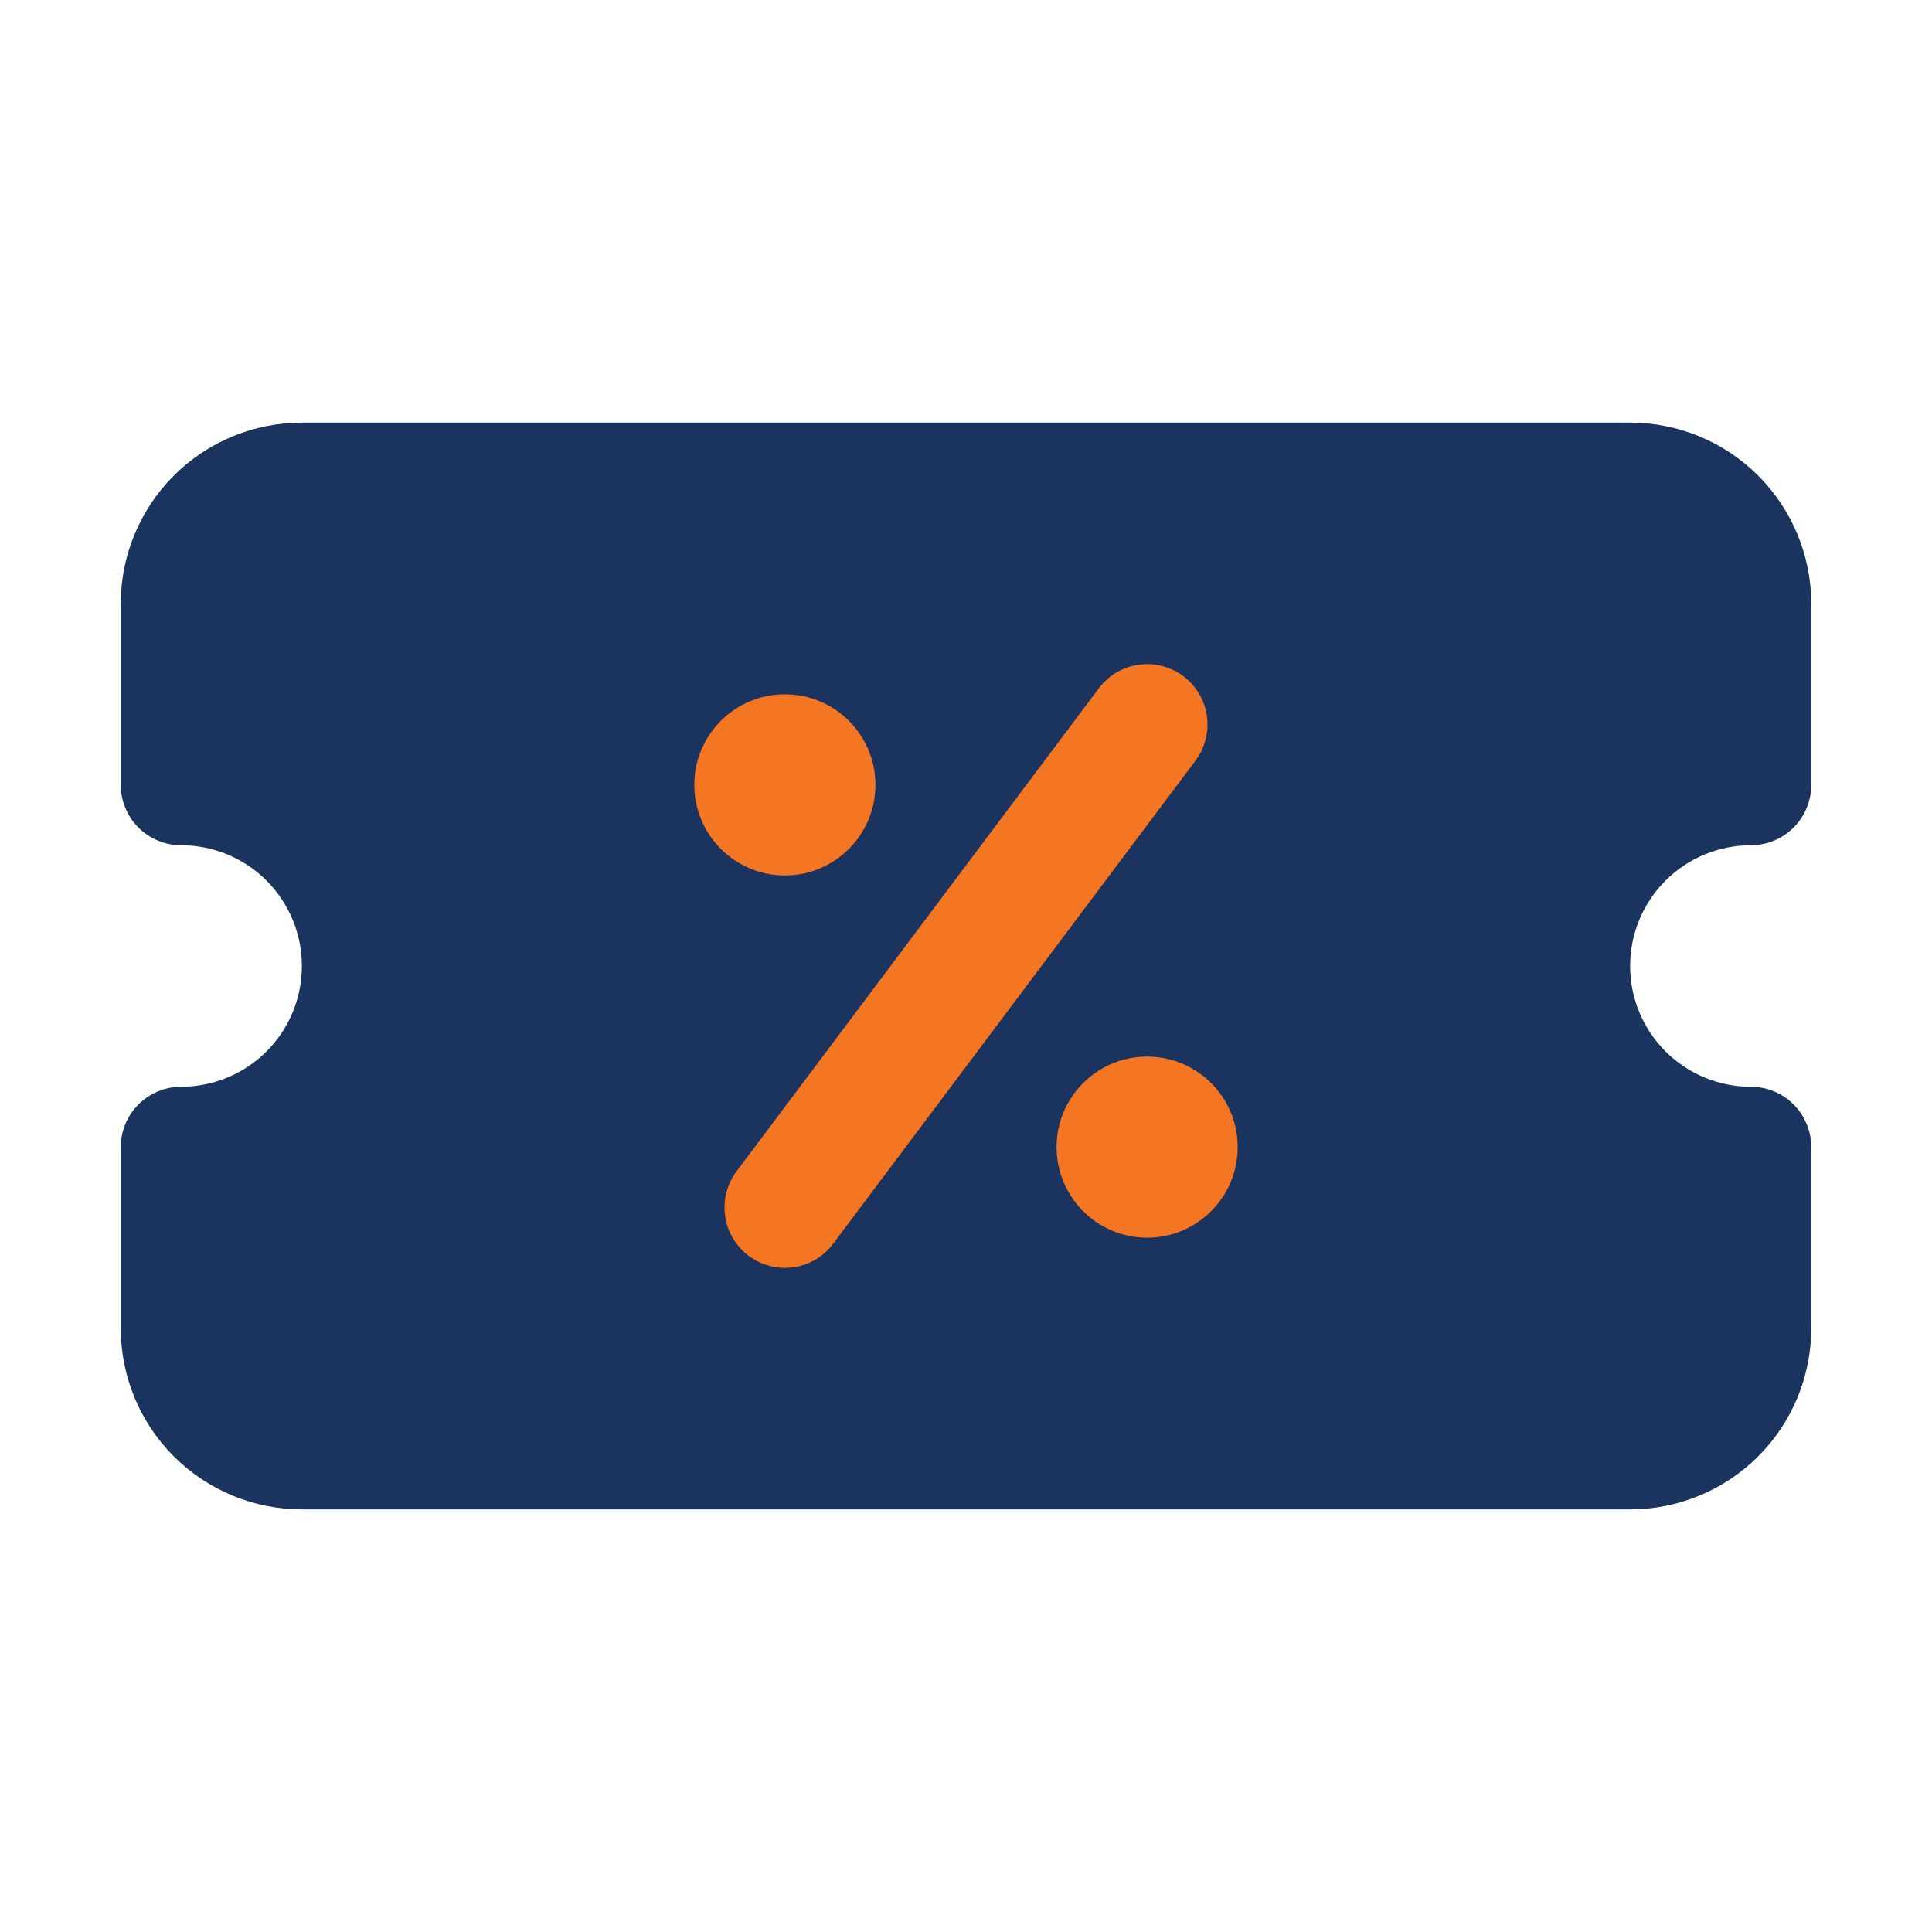
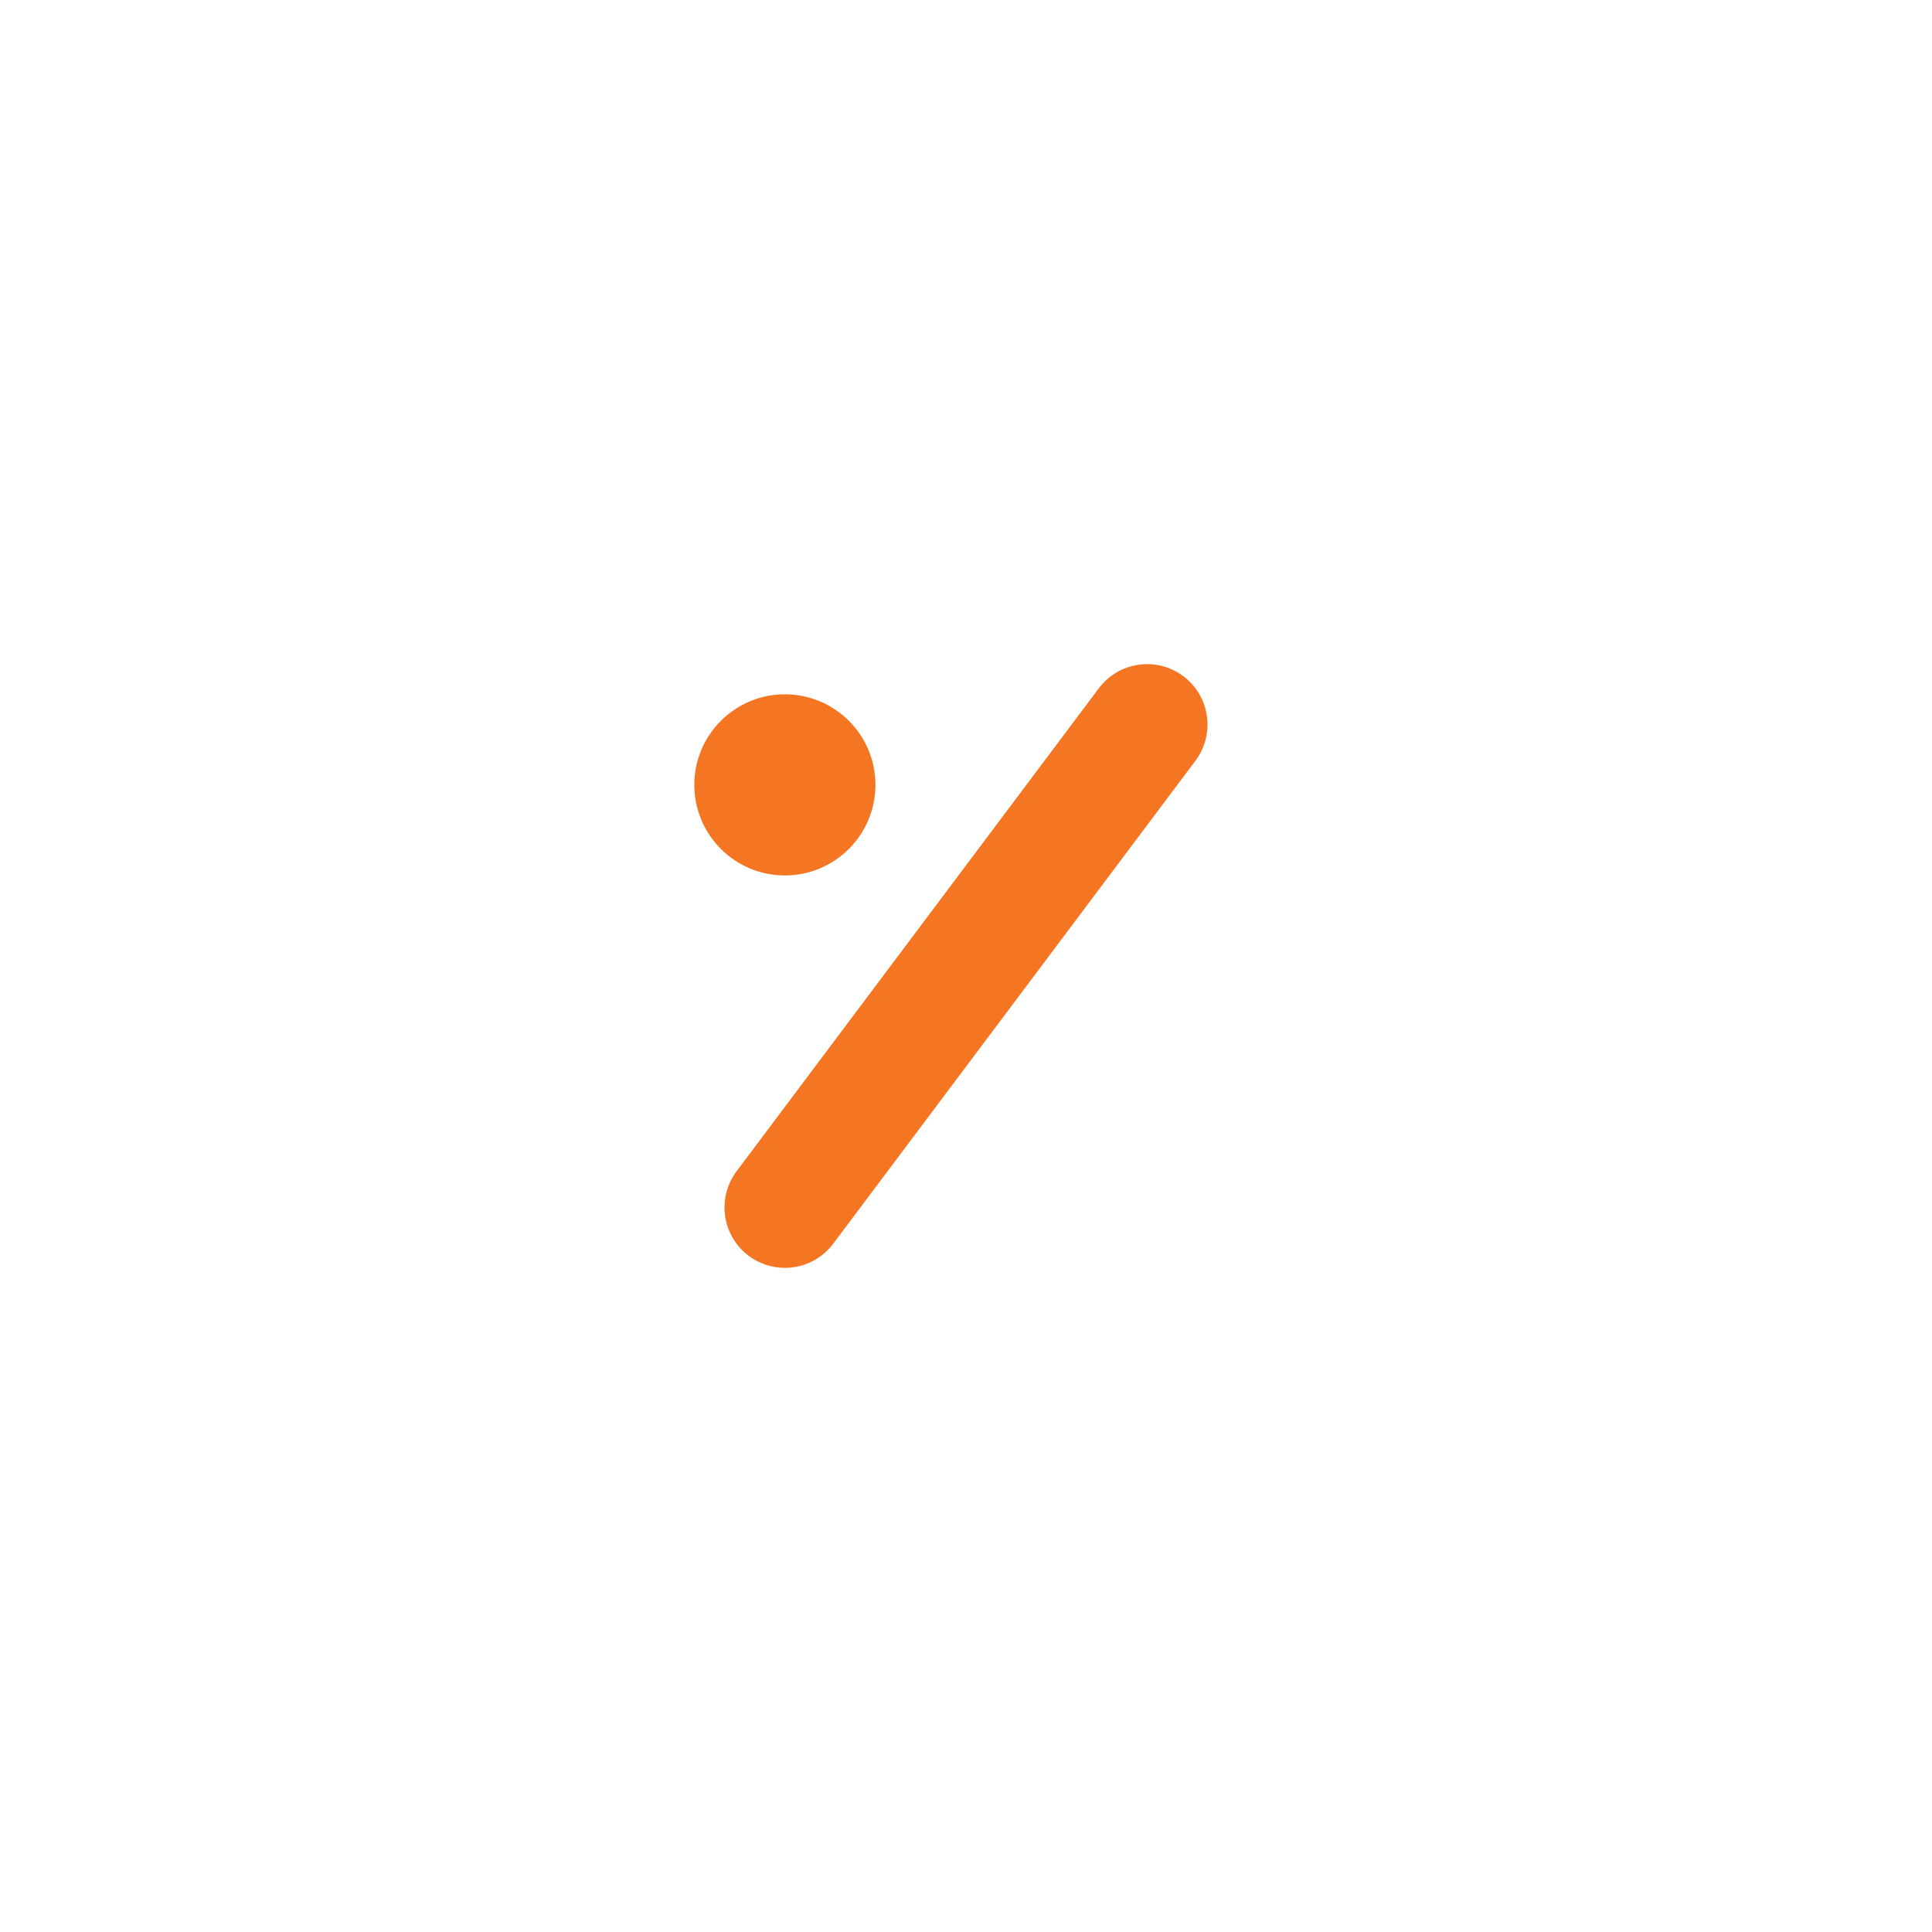
<svg xmlns="http://www.w3.org/2000/svg" width="40" height="40" viewBox="0 0 40 40" fill="none">
-   <path d="M36.25 17.5C36.581 17.5 36.9 17.368 37.134 17.134C37.368 16.899 37.5 16.581 37.5 16.25V12.5C37.5 11.505 37.105 10.552 36.402 9.848C35.698 9.145 34.745 8.75 33.75 8.75H6.25C5.255 8.75 4.302 9.145 3.598 9.848C2.895 10.552 2.5 11.505 2.5 12.5V16.25C2.5 16.581 2.632 16.899 2.866 17.134C3.101 17.368 3.418 17.5 3.75 17.5C4.413 17.5 5.049 17.763 5.518 18.232C5.987 18.701 6.25 19.337 6.25 20C6.25 20.663 5.987 21.299 5.518 21.768C5.049 22.237 4.413 22.5 3.75 22.5C3.418 22.5 3.101 22.632 2.866 22.866C2.632 23.101 2.5 23.419 2.5 23.75V27.5C2.5 28.495 2.895 29.448 3.598 30.152C4.302 30.855 5.255 31.25 6.25 31.25H33.75C34.745 31.25 35.698 30.855 36.402 30.152C37.105 29.448 37.5 28.495 37.5 27.5V23.75C37.5 23.419 37.368 23.101 37.134 22.866C36.9 22.632 36.581 22.5 36.25 22.5C35.587 22.5 34.951 22.237 34.482 21.768C34.013 21.299 33.75 20.663 33.75 20C33.75 19.337 34.013 18.701 34.482 18.232C34.951 17.763 35.587 17.5 36.25 17.5Z" fill="#1A345F" />
-   <path d="M23.75 25.625C24.785 25.625 25.625 24.785 25.625 23.75C25.625 22.715 24.785 21.875 23.75 21.875C22.715 21.875 21.875 22.715 21.875 23.75C21.875 24.785 22.715 25.625 23.75 25.625Z" fill="#F47522" />
  <path d="M16.25 18.125C17.285 18.125 18.125 17.285 18.125 16.25C18.125 15.214 17.285 14.375 16.25 14.375C15.214 14.375 14.375 15.214 14.375 16.25C14.375 17.285 15.214 18.125 16.25 18.125Z" fill="#F47522" />
  <path d="M16.25 26.25C15.979 26.25 15.716 26.162 15.5 26C15.235 25.801 15.059 25.505 15.013 25.177C14.966 24.849 15.051 24.515 15.25 24.25L22.75 14.25C22.849 14.119 22.972 14.008 23.113 13.924C23.254 13.841 23.411 13.786 23.573 13.763C23.736 13.739 23.901 13.748 24.06 13.789C24.219 13.83 24.369 13.902 24.5 14C24.631 14.098 24.742 14.222 24.826 14.363C24.909 14.504 24.964 14.661 24.987 14.823C25.011 14.986 25.002 15.151 24.961 15.31C24.92 15.469 24.849 15.619 24.75 15.75L17.25 25.75C17.134 25.905 16.983 26.031 16.809 26.118C16.636 26.205 16.444 26.25 16.25 26.25Z" fill="#F47522" />
</svg>